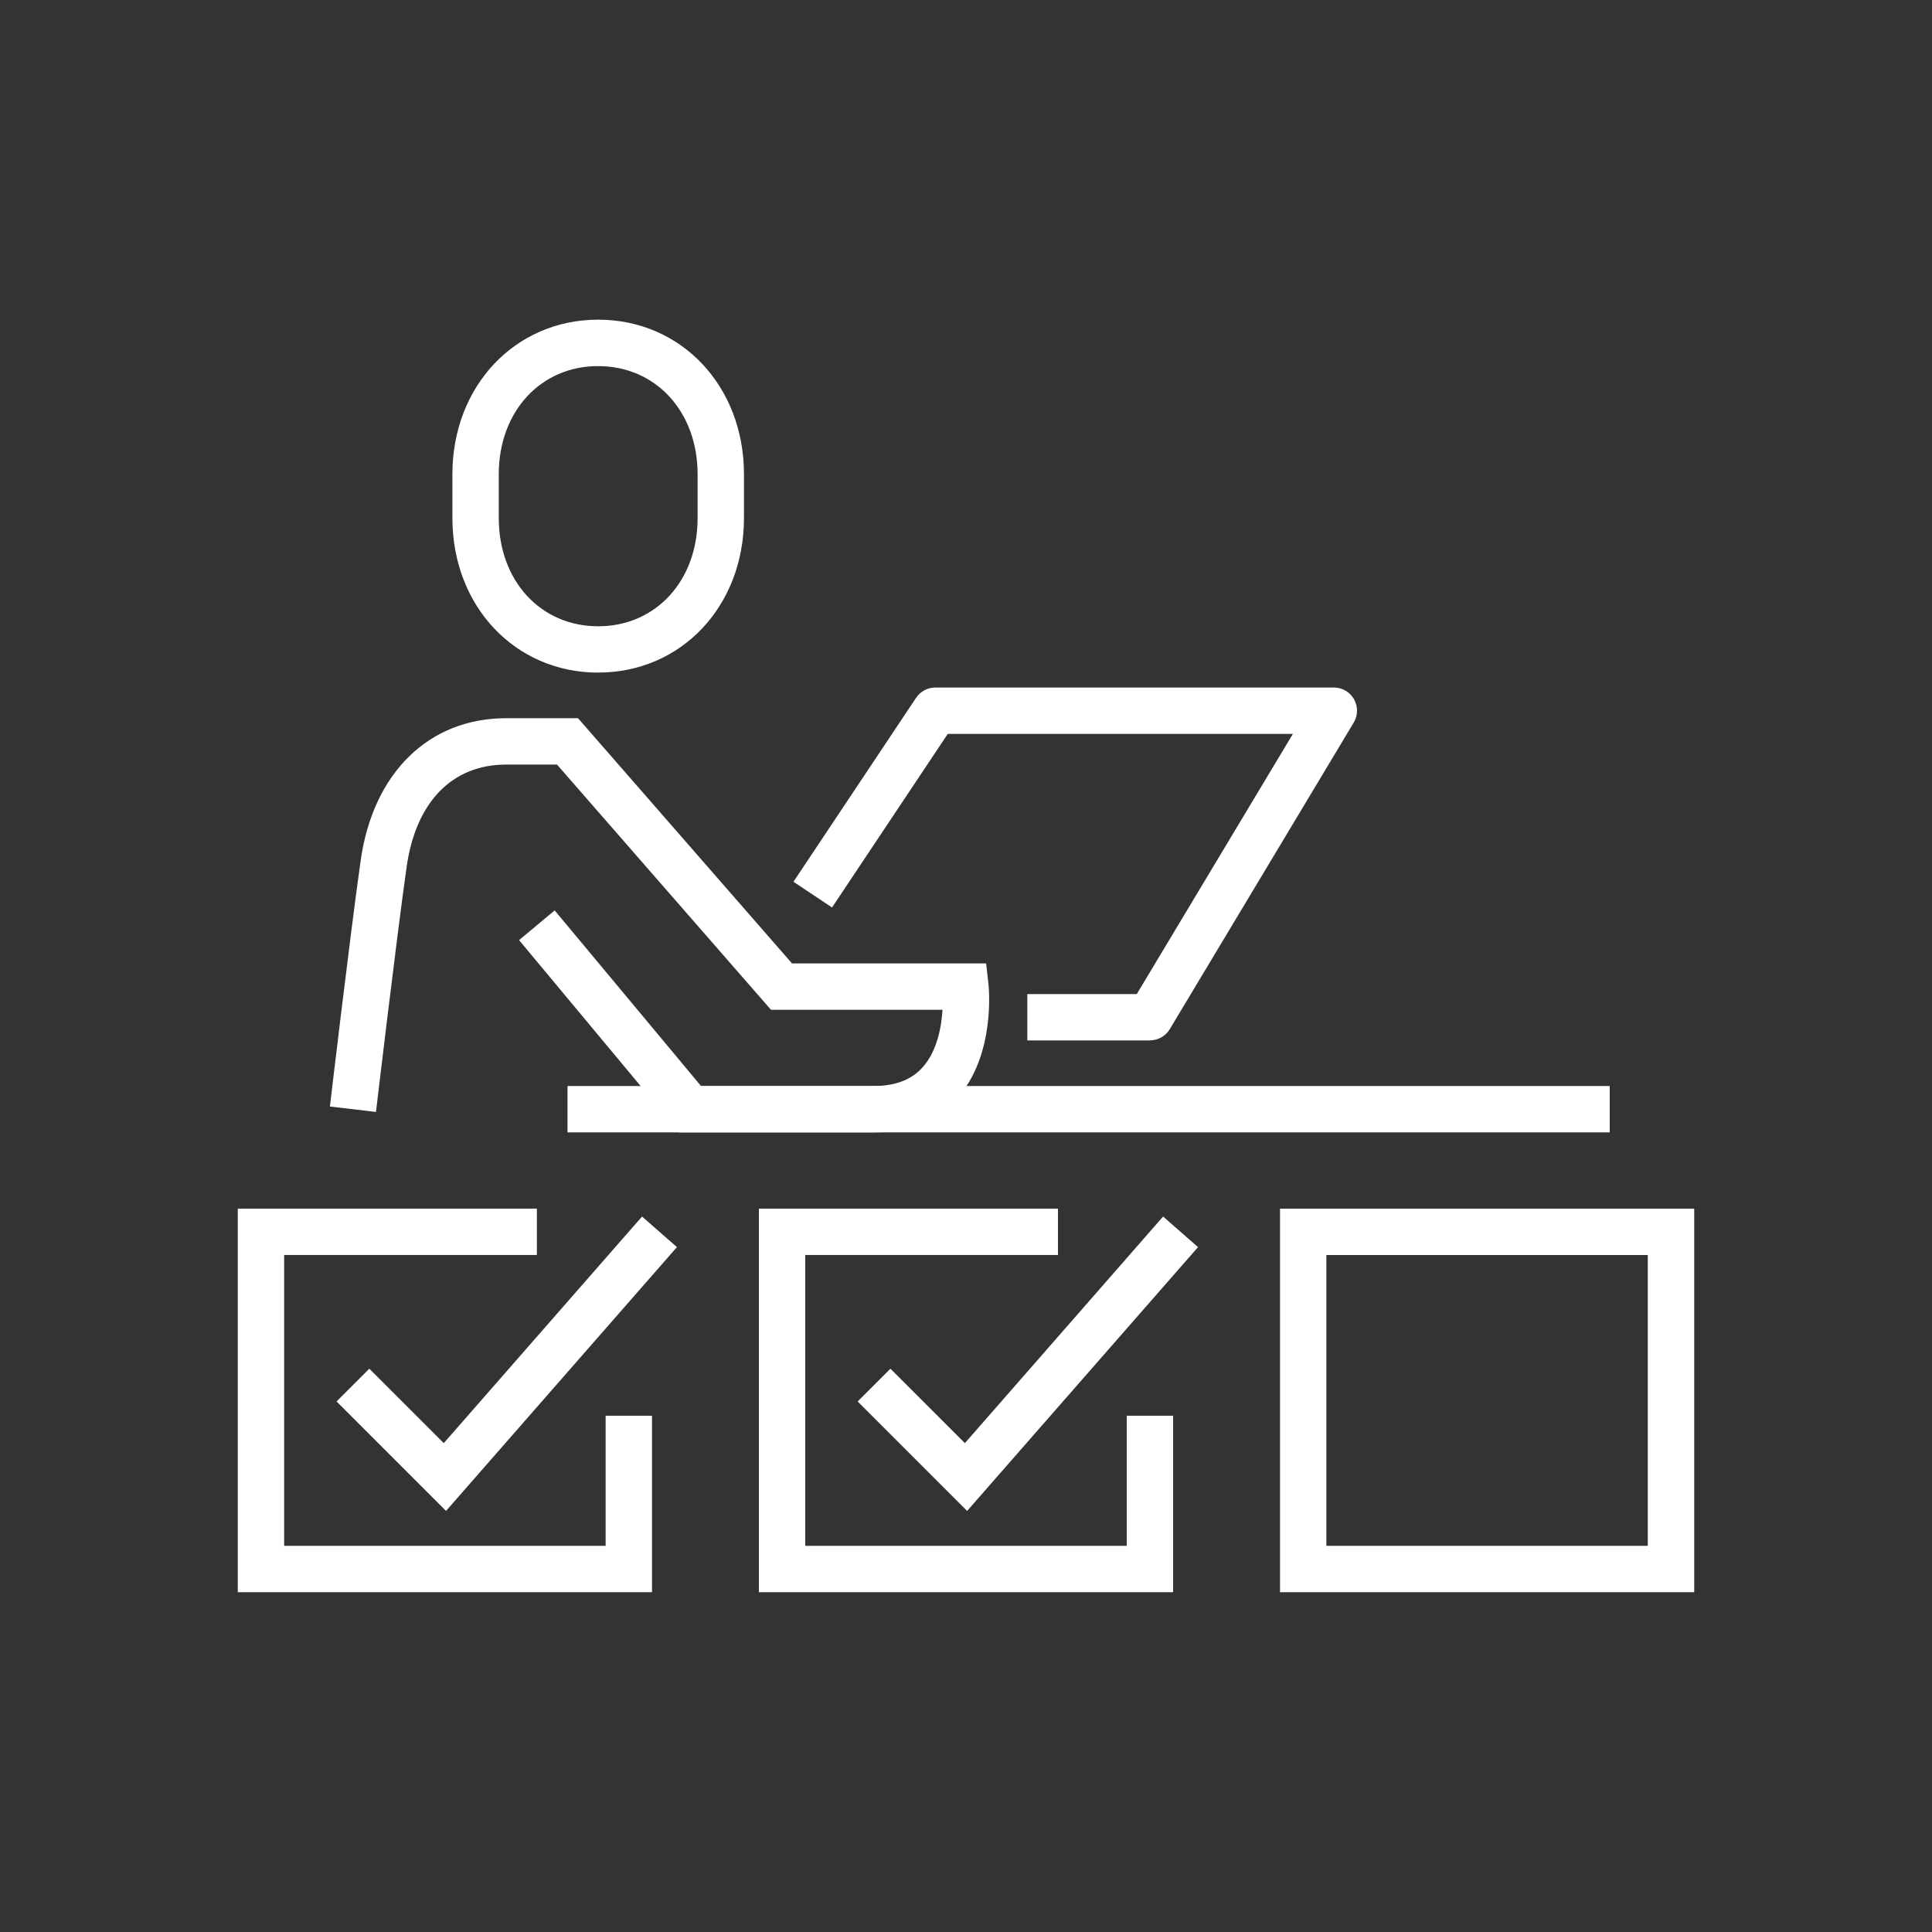
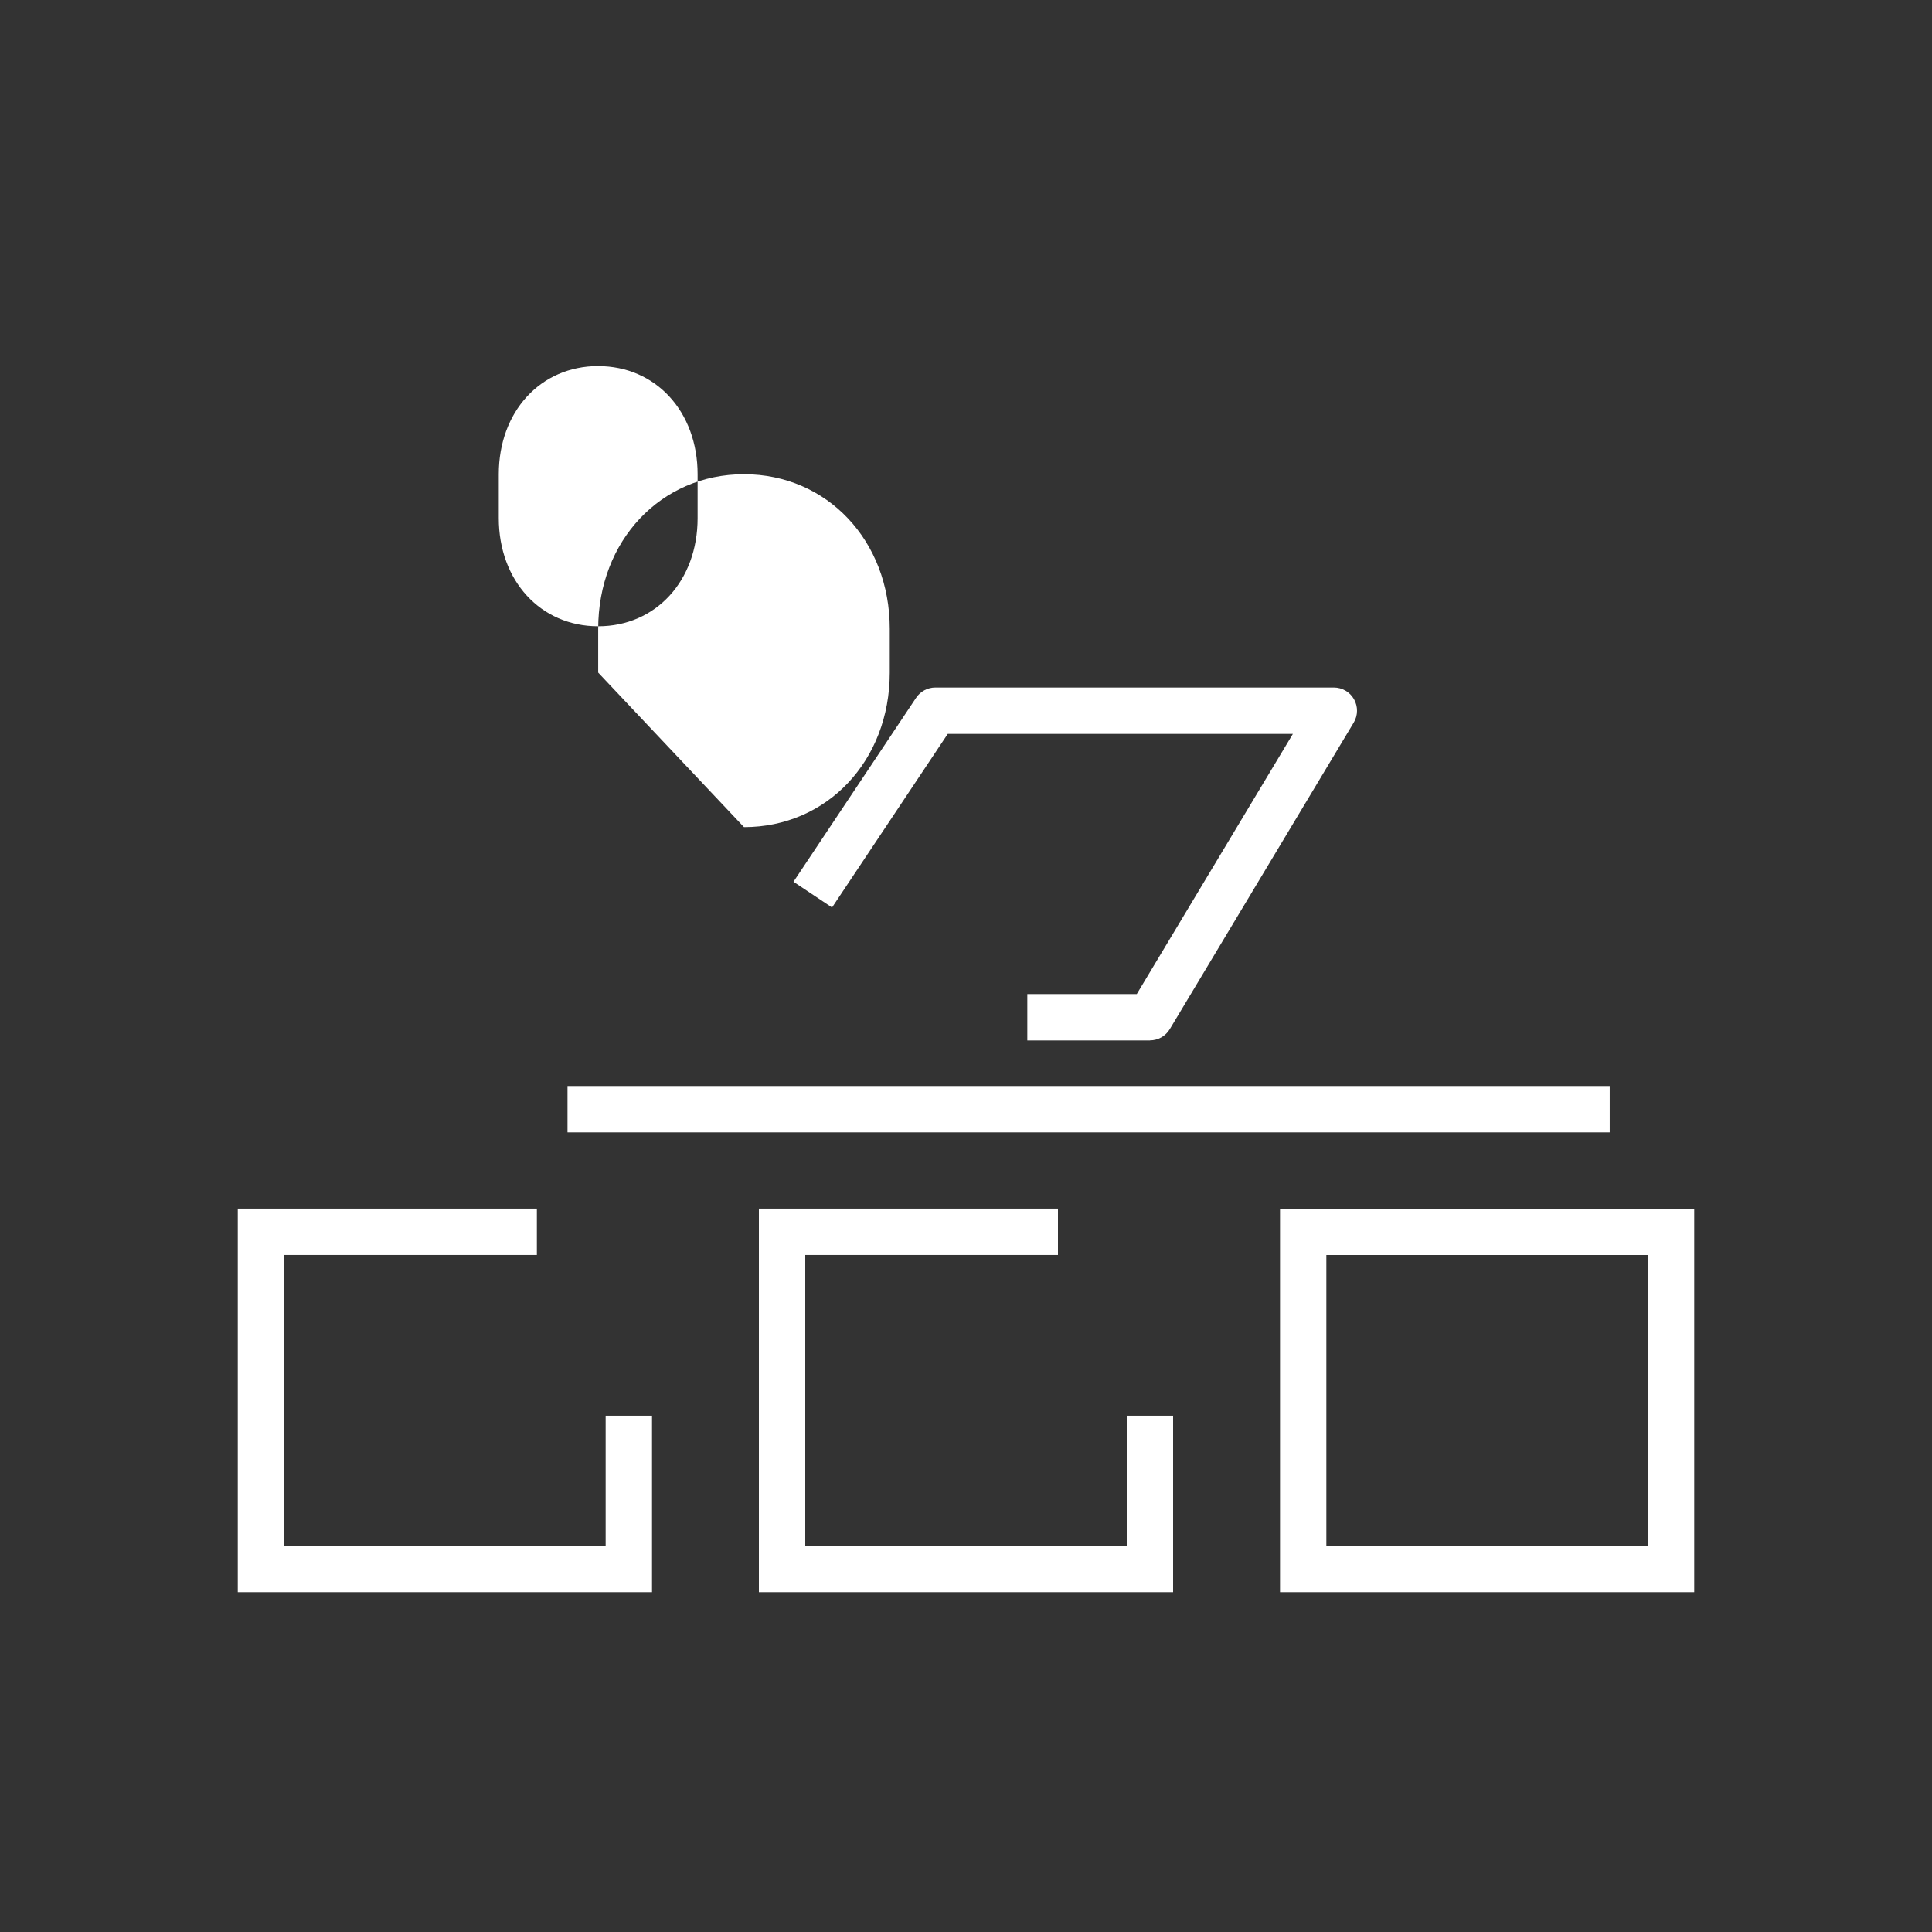
<svg xmlns="http://www.w3.org/2000/svg" id="Layer_1" data-name="Layer 1" version="1.1" viewBox="0 0 500 500">
  <rect x="0" y="0" width="500" height="500" fill="#333333" stroke="none" />
  <defs>
    <style>
      .cls-1 {
        fill: #fff;
        stroke-width: 0px;
      }
    </style>
  </defs>
  <polygon class="cls-1" points="303.6 412.06 196.4 412.06 196.4 312.79 273.8 312.79 273.8 324.79 208.4 324.79 208.4 400.06 291.6 400.06 291.6 366.39 303.6 366.39 303.6 412.06" />
-   <polygon class="cls-1" points="250.29 391.03 221.96 362.7 230.44 354.22 249.71 373.48 301.01 314.84 310.05 322.75 250.29 391.03" />
  <path class="cls-1" d="M438.46,412.06h-107.19v-99.26h107.19v99.26ZM343.26,400.06h83.19v-75.26h-83.19v75.26Z" />
  <polygon class="cls-1" points="168.74 412.06 61.54 412.06 61.54 312.79 138.94 312.79 138.94 324.79 73.54 324.79 73.54 400.06 156.74 400.06 156.74 366.39 168.74 366.39 168.74 412.06" />
-   <polygon class="cls-1" points="115.43 391.03 87.1 362.7 95.58 354.22 114.85 373.48 166.16 314.84 175.19 322.75 115.43 391.03" />
-   <path class="cls-1" d="M154.81,174.07c-21.51,0-37.73-17.19-37.73-40v-11.34c0-22.8,16.22-40,37.73-40s37.73,17.19,37.73,40v11.34c0,22.8-16.22,39.99-37.73,39.99ZM154.81,94.74c-14.91,0-25.73,11.77-25.73,28v11.34c0,16.22,10.82,28,25.73,28s25.73-11.77,25.73-27.99v-11.34c0-16.22-10.82-28-25.73-28Z" />
-   <path class="cls-1" d="M226.05,293.06h-50.26l-41.46-49.76,9.22-7.68,37.87,45.44h44.64c5.64,0,9.81-1.59,12.72-4.85,3.76-4.21,4.87-10.45,5.14-14.88h-44.39l-55.38-63.46h-13.14c-14.01,0-23.41,9.68-25.79,26.57-2.69,19.05-7.86,62.89-7.92,63.33l-11.92-1.41c.05-.44,5.24-44.42,7.95-63.6,3.21-22.76,17.64-36.89,37.67-36.89h18.59l55.38,63.46h50.24l.6,5.33c.08.74,1.92,18.35-8.09,29.55-5.25,5.87-12.54,8.85-21.67,8.85Z" />
+   <path class="cls-1" d="M154.81,174.07v-11.34c0-22.8,16.22-40,37.73-40s37.73,17.19,37.73,40v11.34c0,22.8-16.22,39.99-37.73,39.99ZM154.81,94.74c-14.91,0-25.73,11.77-25.73,28v11.34c0,16.22,10.82,28,25.73,28s25.73-11.77,25.73-27.99v-11.34c0-16.22-10.82-28-25.73-28Z" />
  <path class="cls-1" d="M297.6,269.26h-31.73v-12h28.33l40.4-67.33h-89.32l-29.95,44.93-9.98-6.66,31.73-47.6c1.11-1.67,2.99-2.67,4.99-2.67h103.13c2.16,0,4.16,1.16,5.22,3.04s1.04,4.19-.08,6.04l-47.6,79.33c-1.08,1.81-3.04,2.91-5.15,2.91Z" />
  <rect class="cls-1" x="146.87" y="281.06" width="269.72" height="12" />
</svg>